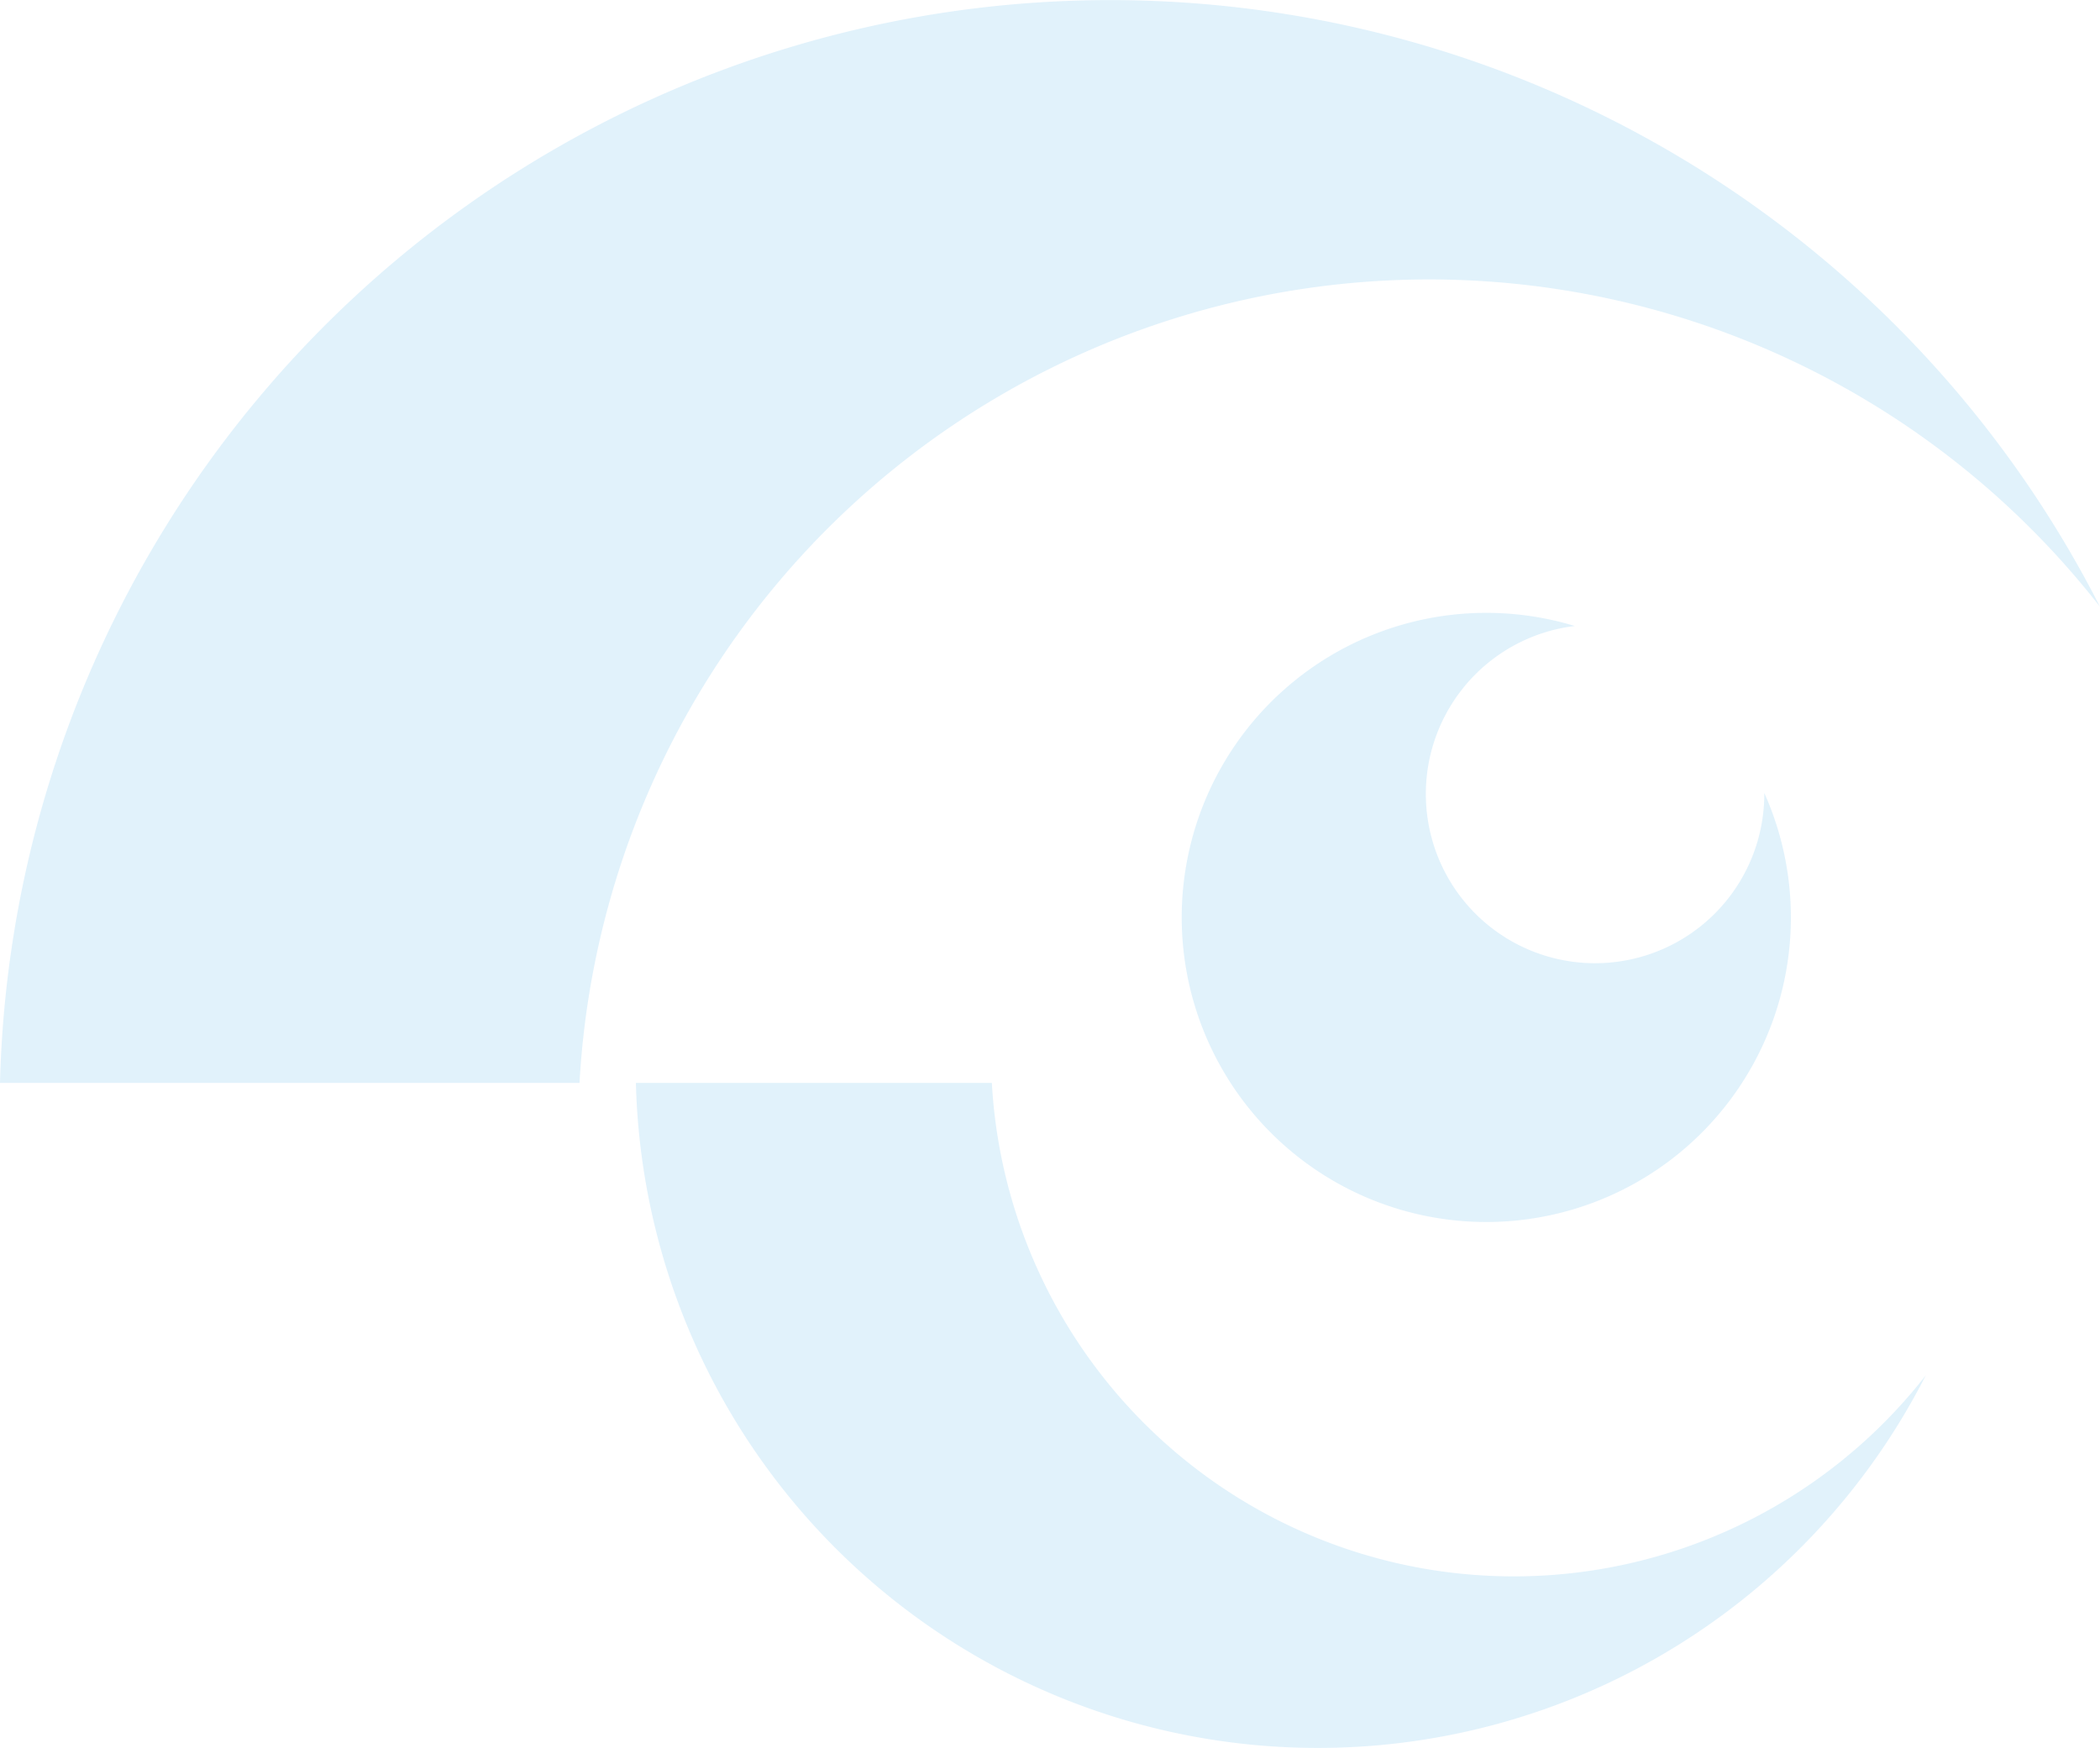
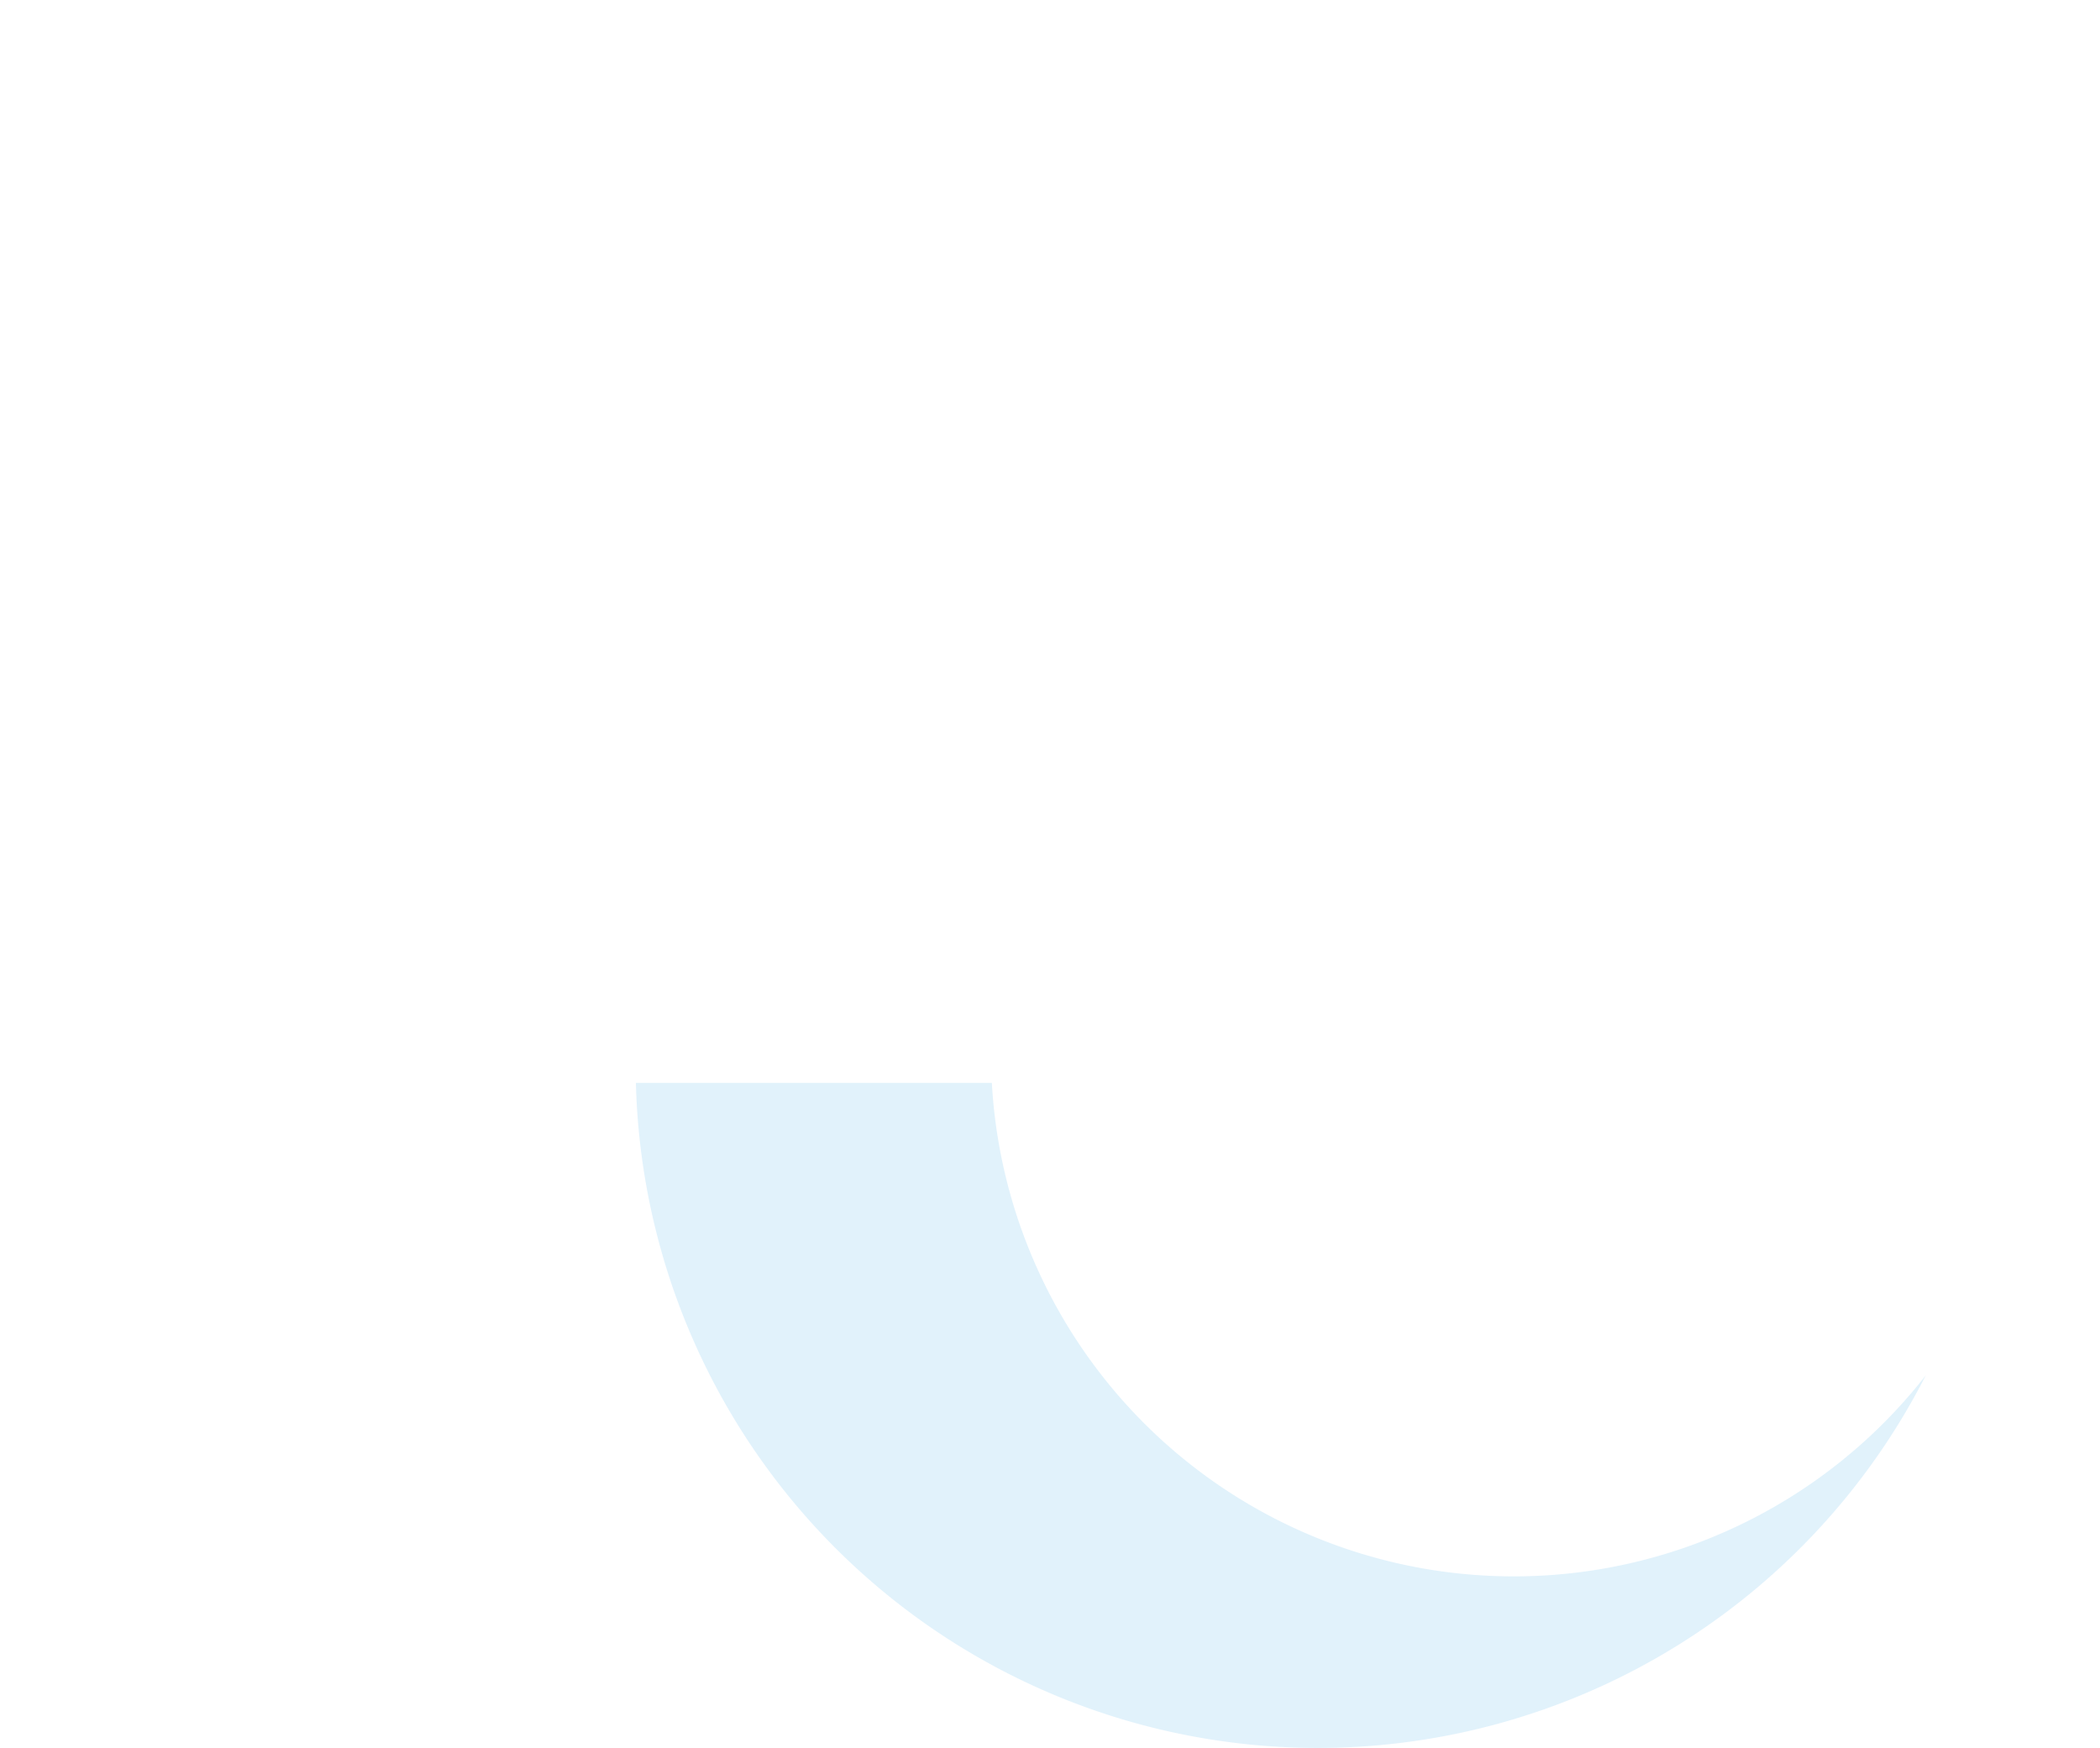
<svg xmlns="http://www.w3.org/2000/svg" viewBox="0 0 562.663 468.365">
  <defs>
    <style>
      .cls-1 {
        opacity: 0.12;
      }

      .cls-2 {
        fill: #0090df;
      }
    </style>
  </defs>
  <g id="znak_2" class="cls-1" transform="translate(-229 106.3)">
-     <path id="Path_1" data-name="Path 1" class="cls-2" d="M155.271,290.144A228.016,228.016,0,0,1,562.663,162.566,297.577,297.577,0,0,0,0,290.144Z" transform="translate(229 -106.289)" />
    <path id="Path_2" data-name="Path 2" class="cls-2" d="M139.622,75.342a140.057,140.057,0,0,0,250.227,78.363,182.784,182.784,0,0,1-345.6-78.363Z" transform="translate(355.13 108.513)" />
-     <path id="Path_3" data-name="Path 3" class="cls-2" d="M238.321,90.878v.289a45.341,45.341,0,1,1-50.77-45.006,81.609,81.609,0,1,0,50.762,44.717Z" transform="translate(463.393 15.268)" />
  </g>
</svg>